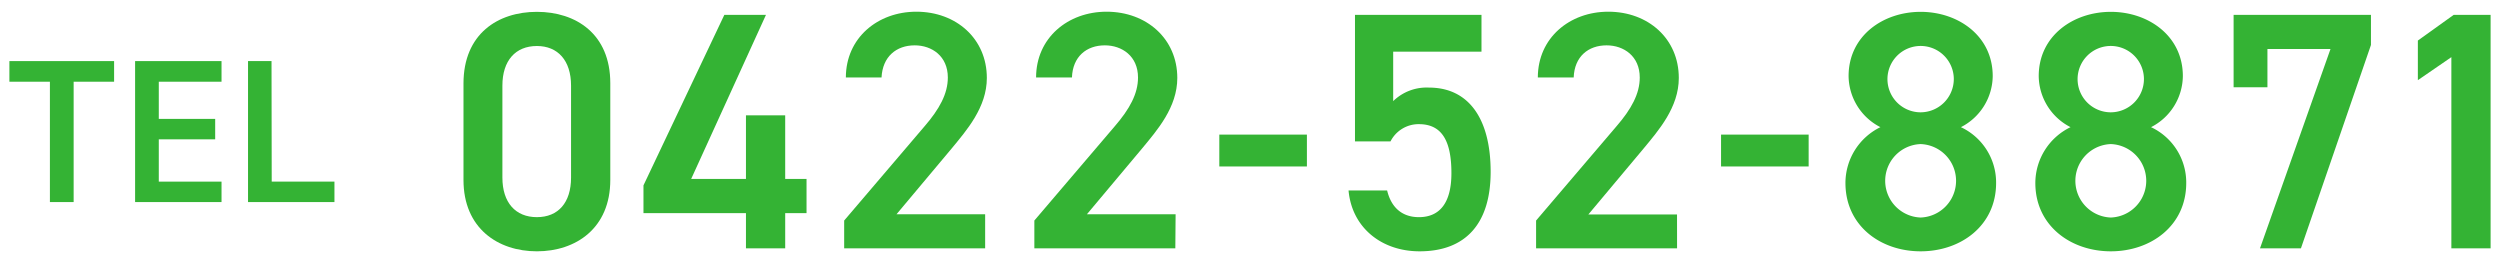
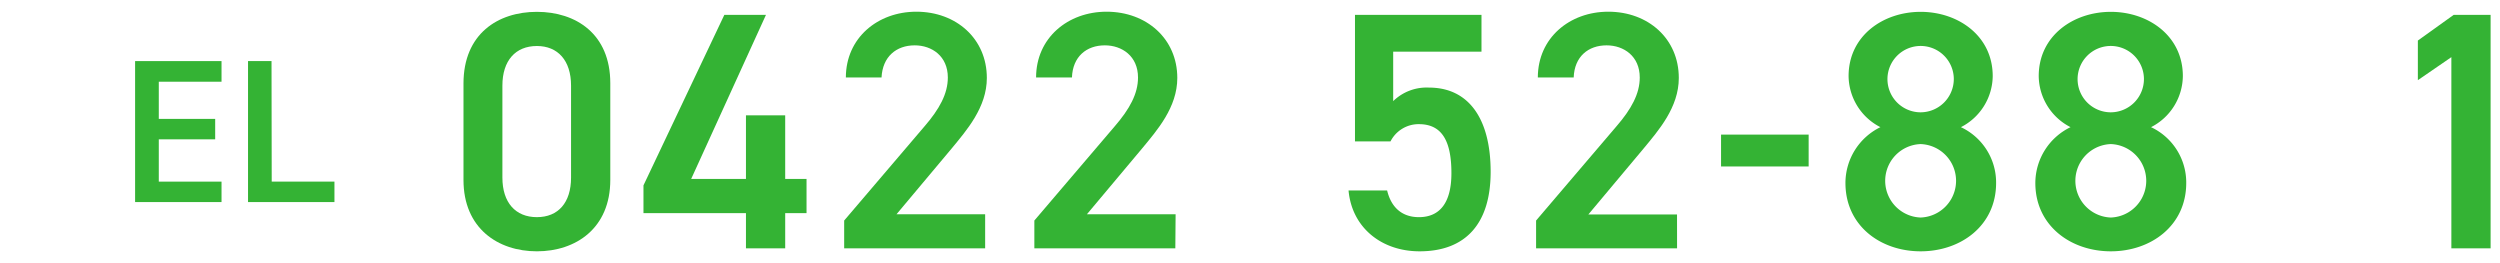
<svg xmlns="http://www.w3.org/2000/svg" viewBox="0 0 532 56">
  <defs>
    <style>.cls-1{fill:#fff;opacity:0;}.cls-2{fill:#34b334;}</style>
  </defs>
  <g id="Contents">
    <rect class="cls-1" width="532" height="56" />
    <path class="cls-2" d="M114.25,53.48c-8.28,0-15.62-4.89-15.62-15.19V17.78c0-10.59,7.34-15.26,15.62-15.26s15.62,4.67,15.62,15.19V38.29C129.87,48.59,122.53,53.48,114.25,53.48Zm0-43.69c-4.54,0-7.34,3.09-7.34,8.42V37.79c0,5.33,2.8,8.42,7.34,8.42s7.27-3.09,7.27-8.42V18.21C121.52,12.88,118.71,9.79,114.25,9.79Z" />
    <path class="cls-2" d="M163,3.16,147.08,38.08h11.66V24.54h8.35V38.08h4.54v7.27h-4.54v7.49h-8.35V45.35H136.93v-5.9L154.14,3.16Z" />
    <path class="cls-2" d="M209.64,52.84h-30V46.93l17.06-20c3.24-3.74,5-7,5-10.44,0-4.53-3.38-6.84-7.05-6.84-3.89,0-6.84,2.38-7.06,6.84H180c0-8.42,6.77-14,15-14,8.49,0,15,5.75,15,14.1,0,6.27-4.32,11.16-7.48,15l-11.74,14h18.86Z" />
    <path class="cls-2" d="M250.11,52.84h-30V46.93l17.06-20c3.24-3.74,5-7,5-10.44,0-4.53-3.39-6.84-7.06-6.84-3.89,0-6.84,2.38-7,6.84h-7.63c0-8.42,6.76-14,15-14,8.49,0,15.05,5.75,15.05,14.1,0,6.27-4.32,11.16-7.49,15l-11.74,14h18.87Z" />
-     <path class="cls-2" d="M259.47,28.65h18.64v6.77H259.47Z" />
    <path class="cls-2" d="M295.9,30.09h-7.56V3.16h26.92V11H296.47V21.52a10.18,10.18,0,0,1,7.63-2.88c8.28,0,13.11,6.41,13.11,17.93,0,10.87-5.19,16.91-15.12,16.91-8.06,0-14.4-5-15.12-12.95h8.21c.86,3.6,3.16,5.68,6.76,5.68,4.25,0,6.92-2.8,6.92-9.36,0-6.83-2-10.43-6.92-10.43A6.7,6.7,0,0,0,295.9,30.09Z" />
    <path class="cls-2" d="M356.88,52.84h-30V46.93l17.06-20c3.24-3.74,5-7,5-10.44,0-4.53-3.39-6.84-7.06-6.84-3.89,0-6.84,2.38-7,6.84h-7.63c0-8.42,6.76-14,15-14,8.49,0,15,5.75,15,14.1,0,6.27-4.31,11.16-7.48,15L338,45.64h18.87Z" />
    <path class="cls-2" d="M366.24,28.65h18.64v6.77H366.24Z" />
    <path class="cls-2" d="M400.15,27.06a12.35,12.35,0,0,1-6.77-10.87c0-8.56,7.34-13.67,15.33-13.67s15.34,5.11,15.34,13.67a12.35,12.35,0,0,1-6.77,10.87,13,13,0,0,1,7.49,11.88c0,9.07-7.49,14.54-16.06,14.54s-16-5.47-16-14.54A13.23,13.23,0,0,1,400.15,27.06Zm8.56,19.23a7.82,7.82,0,0,0,0-15.63,7.82,7.82,0,0,0,0,15.63Zm0-22.39a7.09,7.09,0,0,0,7.06-7.13,7.06,7.06,0,1,0-7.06,7.13Z" />
    <path class="cls-2" d="M440.61,27.06a12.35,12.35,0,0,1-6.77-10.87c0-8.56,7.35-13.67,15.34-13.67s15.33,5.11,15.33,13.67a12.35,12.35,0,0,1-6.77,10.87,13,13,0,0,1,7.49,11.88c0,9.07-7.49,14.54-16.05,14.54S433.12,48,433.12,38.94A13.23,13.23,0,0,1,440.61,27.06Zm8.57,19.23a7.82,7.82,0,0,0,0-15.63,7.82,7.82,0,0,0,0,15.63Zm0-22.39a7.08,7.08,0,0,0,7.05-7.13,7.06,7.06,0,1,0-7.05,7.13Z" />
-     <path class="cls-2" d="M475.31,18.57V3.16h29.23V9.57l-14.9,43.27h-8.71l15-42.41H482.51v8.14Z" />
    <path class="cls-2" d="M530,52.84h-8.35V12.16l-7.13,4.9V8.63l7.63-5.47H530Z" />
-     <path class="cls-2" d="M24.28,13v4.39H15.67V43H10.62V17.39H2V13Z" />
    <path class="cls-2" d="M47.14,13v4.39H33.79V25.3h12v4.35h-12v9H47.14V43H28.75V13Z" />
    <path class="cls-2" d="M57.82,38.65H71.17V43H52.78V13h5Z" />
  </g>
</svg>